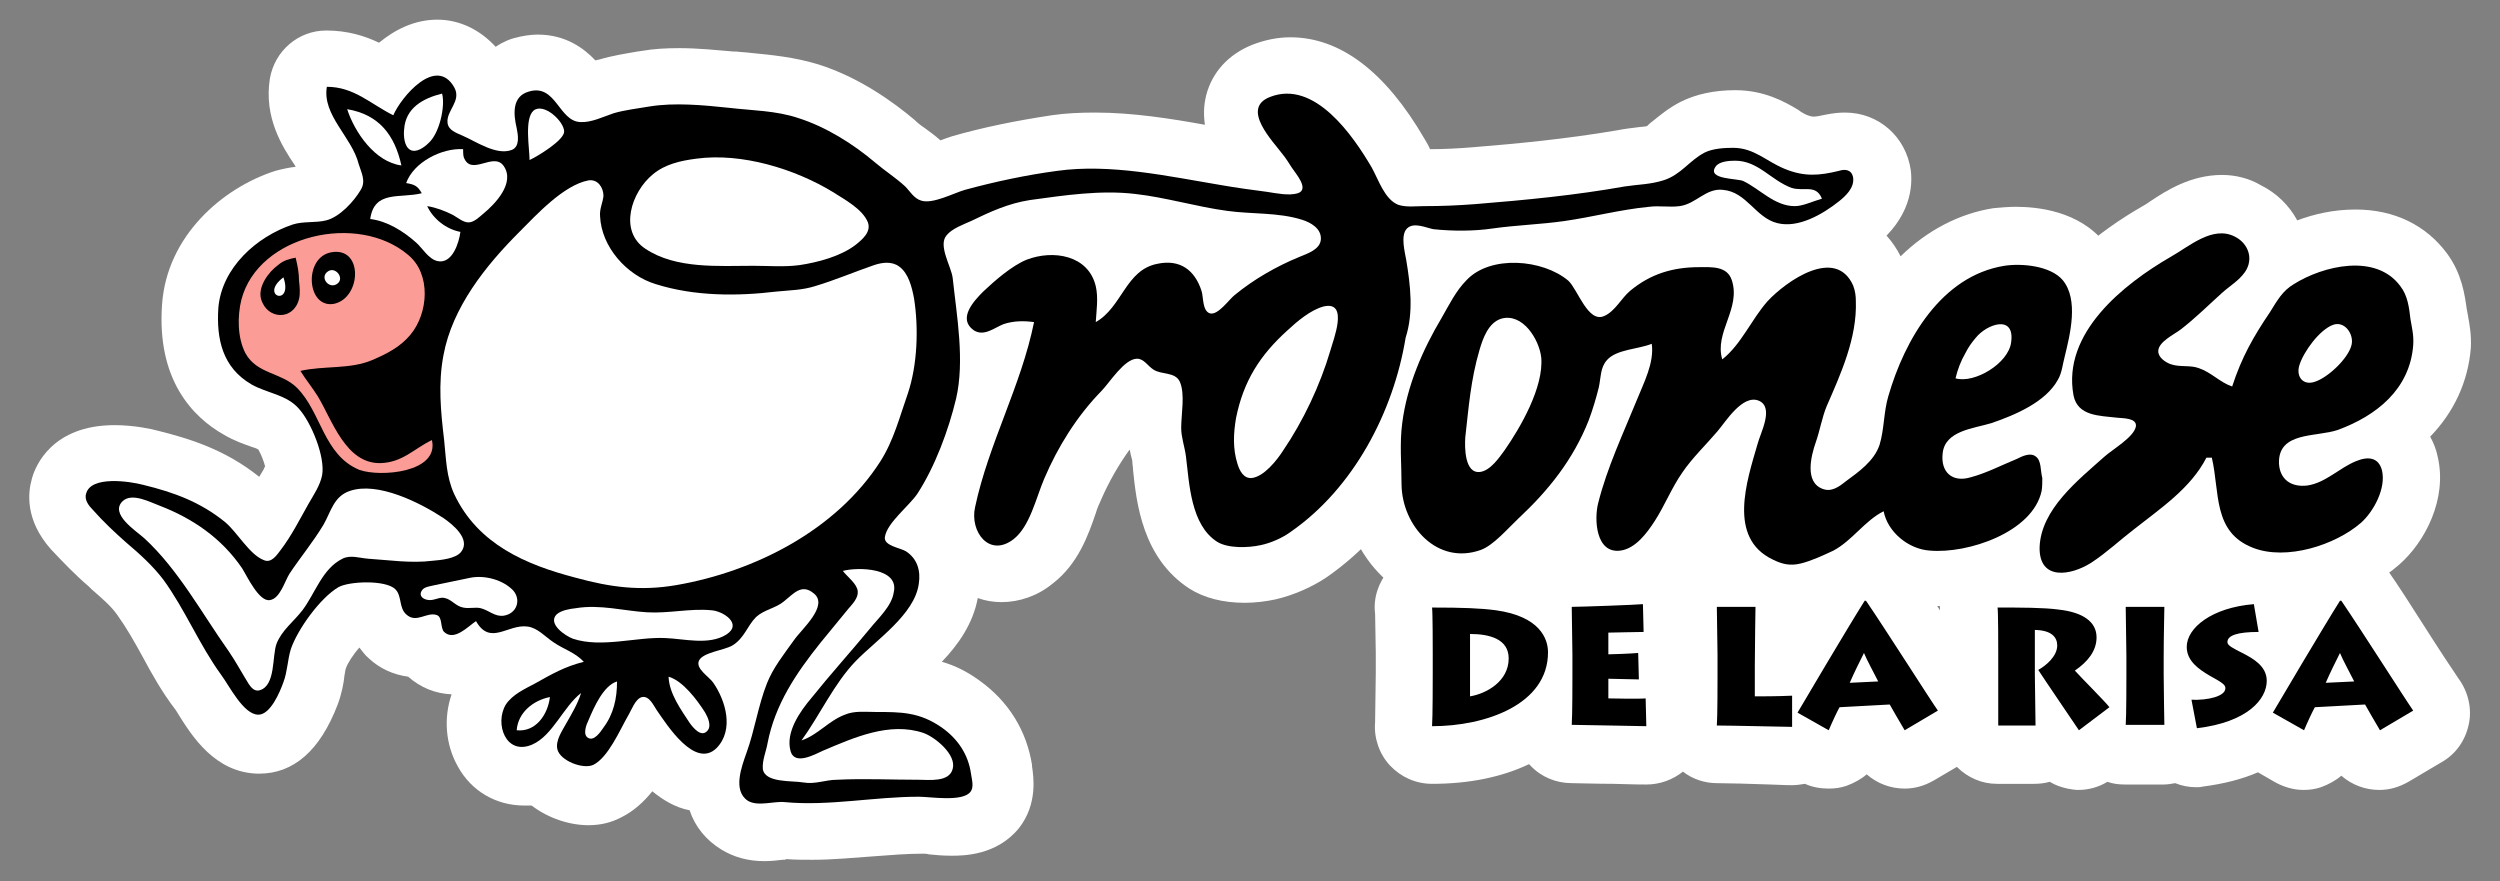
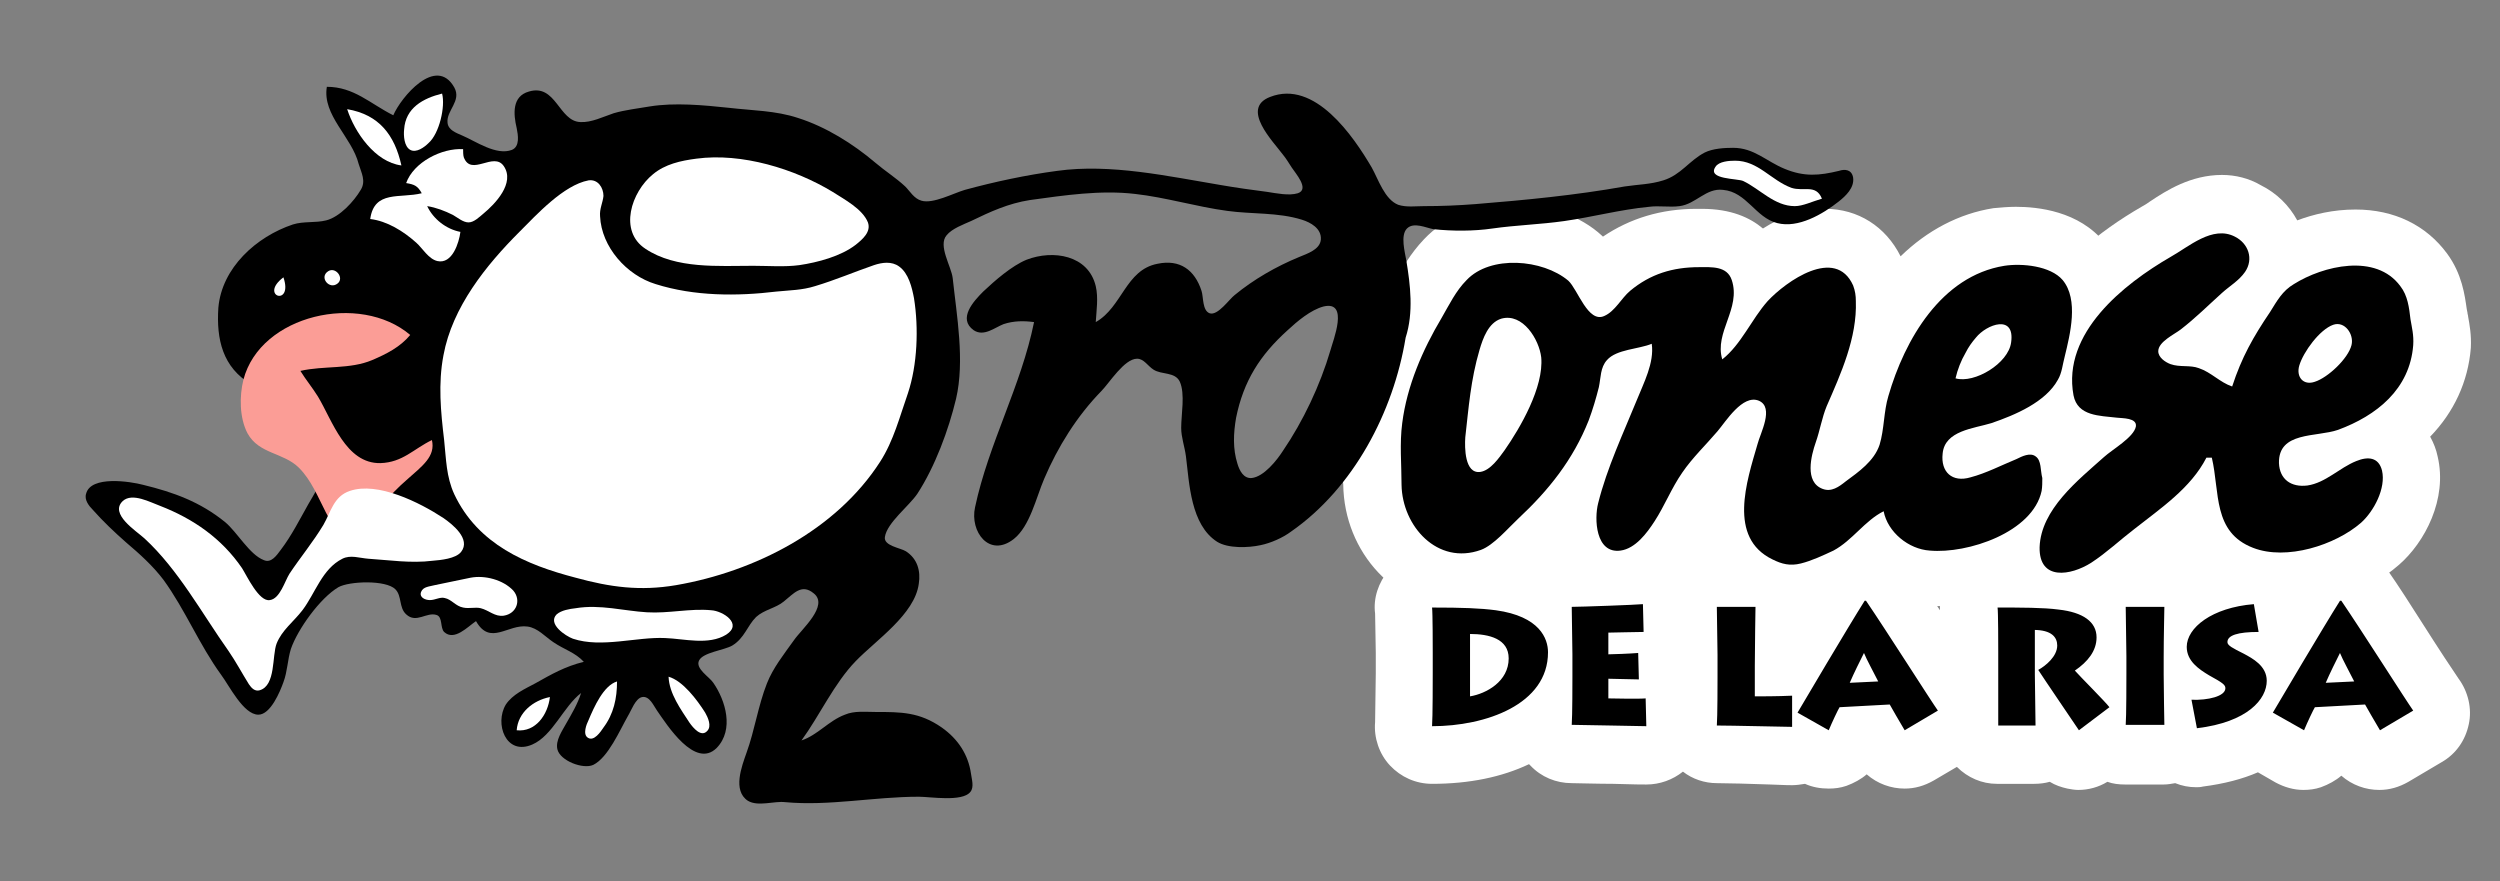
<svg xmlns="http://www.w3.org/2000/svg" version="1.1" id="Layer_1" x="0px" y="0px" viewBox="-115.7 216 368.7 130" style="enable-background:new -115.7 216 368.7 130;" xml:space="preserve">
  <rect x="-115.7" y="216" width="368.7" height="130" fill="#808080" stroke="none" />
  <style type="text/css">
	.st0{fill:#FFFFFF;}
	.st1{fill:#FB9D96;}
</style>
  <g>
    <g>
      <path class="st0" d="M203.5,305.6L203.5,305.6 M143.2,305.6L143.2,305.6 M229.6,296.2h-0.2c-2.5,0-4.9,1.1-6.5,3.1    c-1.6-1.6-3.7-2.6-6.1-2.6c-0.2,0-0.5,0-0.7,0c-2.9,0.3-5.5,0.9-7.8,1.9c-1.3-0.9-3-1.4-4.7-1.4h0h-5.7c-1.7,0-3.3,0.5-4.7,1.4    c-1.3-0.5-2.7-0.8-4.3-1c-2.7-0.4-6.4-0.4-10.1-0.4c-2.5,0-4.8,1.1-6.4,3c-1.4,1.6-2.1,3.7-2,5.8c-1.5-2.3-2.9-4.4-3.9-5.9    c-1.6-2.4-4.2-3.8-7-3.8h-0.2c-2.9,0-5.6,1.5-7.1,3.9c-0.3,0.5-0.7,1.2-1.2,2c-0.4-0.9-0.9-1.6-1.6-2.3c-0.8-0.8-1.7-1.4-2.7-1.9    c-1-0.5-2.2-0.7-3.4-0.7h0h-5.7c-1.9,0-3.7,0.6-5.2,1.8c0,0,0,0-0.1-0.1c-1.6-1.4-3.6-2.2-5.6-2.2c-0.2,0-0.4,0-0.7,0    c-1,0.1-8.7,0.4-9.9,0.4c-1.9,0-3.6,0.6-5.1,1.7c-1.4-0.5-3.1-0.9-4.9-1.2c-2.7-0.4-5.6-0.5-10.6-0.5c-2.4,0-4.8,1.1-6.4,2.9    c-1.5,1.8-2.3,4.1-2,6.4c0,0.9,0.1,4.6,0.1,5.8v3c0,1-0.1,6.2-0.1,7.2c-0.2,2.3,0.6,4.7,2.2,6.4c1.6,1.7,3.8,2.7,6.2,2.7    c5.5,0,10.3-1,14.3-2.9c0.1,0.1,0.1,0.1,0.2,0.2c1.6,1.7,3.8,2.6,6.1,2.6c0.6,0,3.9,0.1,6.1,0.1c3.1,0.1,4.4,0.1,4.9,0.1    c2,0,3.9-0.7,5.4-1.9c1.4,1.1,3.2,1.7,5,1.7c1.2,0,5.4,0.1,7.9,0.2c2.3,0.1,2.9,0.1,3.2,0.1c0.6,0,1.3-0.1,1.9-0.2    c1.1,0.5,2.3,0.7,3.5,0.7c0.9,0,1.7-0.1,2.6-0.4c1.1-0.4,2.2-1,3-1.7c1.6,1.4,3.6,2.1,5.6,2.1c1.5,0,2.9-0.4,4.3-1.2l3.4-2    c1.6,1.6,3.7,2.5,5.9,2.5h5.5c0.8,0,1.6-0.1,2.3-0.3c0.8,0.5,1.7,0.8,2.6,1c0.5,0.1,1.1,0.2,1.6,0.2c1.5,0,3-0.4,4.3-1.2    c0.8,0.3,1.7,0.4,2.6,0.4h5.7c0.6,0,1.1-0.1,1.7-0.2c1,0.4,2,0.6,3.1,0.6c0.3,0,0.6,0,1-0.1c3.1-0.4,5.8-1.1,8.1-2.1l2.6,1.5    c1.3,0.7,2.7,1.1,4.1,1.1c0.9,0,1.7-0.1,2.6-0.4c1.1-0.4,2.2-1,3-1.7c1.6,1.4,3.6,2.1,5.6,2.1c1.5,0,2.9-0.4,4.3-1.2l4.9-2.9    c2.1-1.2,3.5-3.2,4-5.6c0.5-2.3-0.1-4.8-1.5-6.7c-0.5-0.7-3.2-4.8-5.1-7.8c-1.9-3-3.9-6.1-5.3-8.1    C235.1,297.6,232.5,296.2,229.6,296.2L229.6,296.2z" />
      <path class="st0" d="M107.4,246.1l0,8.4L107.4,246.1c-5.3,0-9.9,1.8-13.1,5.2c-2,2.1-3.2,4.3-4.3,6.1c-0.2,0.3-0.4,0.7-0.6,1    c-3.9,6.6-6.2,12.8-6.9,18.8c-0.3,2.8-0.3,5.6-0.2,8.1c0,0.7,0,1.4,0.1,2.1c0.1,10.2,7.9,18.4,17.3,18.4c1.9,0,3.8-0.3,5.6-1    c3.3-1.2,5.7-3.6,7.4-5.4c0.3,0.6,0.7,1.1,1.1,1.7c2.1,2.7,5.3,4.2,8.7,4.2c0.6,0,1.1,0,1.7-0.1c5.2-0.8,8.4-4.6,10.1-6.9    c1.5,3.3,4,5.8,7.4,7.5c1.4,0.7,3.7,1.6,6.5,1.6c1.1,0,2.2-0.1,3.3-0.4c2.9-0.7,5.5-2,6.7-2.7c0.8-0.4,1.5-0.9,2.2-1.4    c2.2,1.4,4.6,2.2,7.3,2.4c0.6,0,1.2,0.1,1.8,0.1c4.3,0,9.1-1.2,13.2-3.2c5.7-2.8,9.4-7.2,10.5-12.3c0.3-1.4,0.3-2.7,0.3-3.5l0,0    l0-0.2c0.1-2.5-0.3-4.7-1.3-6.5c1.1-1.1,2.1-2.4,2.8-3.8c1-1.9,1.4-3.6,1.6-4.8c0-0.2,0.1-0.4,0.1-0.6l0-0.1    c1.1-4.3,3-12.4-2-18.6c-3.8-4.7-9.9-5.3-13.1-5.3c-1.1,0-2.2,0.1-3.3,0.2c-5.1,0.8-9.8,3.3-13.7,7.1c-2.2-4.4-6.3-7-11.1-7    c-3.5,0-6.7,1.3-9.2,2.9c-1.9-1.6-4.7-2.9-9-2.9l-0.4,0l-0.3,0c0,0-0.1,0-0.1,0c-5.2,0-9.8,1.4-13.8,4.1c0,0,0,0-0.1-0.1    C117.4,247.8,112.5,246.1,107.4,246.1L107.4,246.1z" />
      <path class="st0" d="M212,241.8C212,241.8,212,241.8,212,241.8c-4.6,0-8.2,2.3-10.6,3.9c-0.4,0.3-0.9,0.6-1.1,0.7    c-13.9,8-20.4,18.4-18.4,29.2c0.4,2.1,1.3,3.9,2.5,5.4c-3.7,3.7-7.5,8.6-7.7,15.2c-0.1,4.6,1.7,7.5,3.3,9.1c2.1,2.2,5,3.4,8.3,3.4    c4,0,7.4-1.8,9.1-2.9c1.9-1.2,3.5-2.6,5-3.8c0.7-0.6,1.4-1.1,2-1.6c0.4-0.3,0.9-0.7,1.4-1c0.2-0.1,0.4-0.3,0.6-0.4    c1.5,2.2,3.8,4.2,7.2,5.5c2.2,0.9,4.6,1.3,7.1,1.3c6.1,0,12.8-2.5,17.4-6.5c3.8-3.3,7.2-9.7,5.7-16c-0.2-1-0.6-2-1.1-2.9    c3.5-3.6,5.6-8.1,6-13.1c0.1-1.9-0.2-3.5-0.4-4.6c0-0.2-0.1-0.4-0.1-0.6l-0.1-0.5c-0.3-2.1-0.7-5.2-2.9-8.2    c-3.1-4.2-7.8-6.5-13.5-6.5c-3.3,0-6.2,0.7-8.6,1.6c-1.2-2.2-3-4-5.4-5.2C216,242.3,214,241.8,212,241.8L212,241.8L212,241.8z" />
-       <path class="st0" d="M-51.2,218.9C-51.2,218.9-51.2,218.9-51.2,218.9c-3.4,0-6.3,1.5-8.6,3.4c-2.1-1-4.6-1.8-7.8-1.8c0,0,0,0,0,0    c-4.1,0-7.6,3-8.3,7.1c-0.9,5.7,1.8,10,3.7,12.8c0,0.1,0.1,0.1,0.1,0.2c-0.9,0.1-1.9,0.3-3,0.6c-7.8,2.5-16,9.6-16.7,19.7    c-0.8,11.1,4.5,16.6,9.1,19.2c1.5,0.9,3,1.4,4.1,1.8c0.3,0.1,0.7,0.2,1,0.4c0.4,0.7,0.8,1.7,1,2.5c-0.1,0.1-0.2,0.3-0.2,0.4    c-0.2,0.3-0.4,0.7-0.6,1c0,0,0,0.1-0.1,0.1c-5-4-10.2-5.6-15-6.8c-0.7-0.2-3.4-0.8-6.3-0.8c-9.2,0-11.7,6-12.2,7.9    c-0.6,2.1-1,6.1,2.8,10.4c1.7,1.8,3.6,3.8,5.6,5.5l0.4,0.4c1.6,1.4,2.9,2.5,3.8,3.8c1.3,1.8,2.5,3.9,3.7,6.1    c1.4,2.6,2.9,5.3,4.9,7.9c0.1,0.1,0.3,0.5,0.5,0.8c1.9,3,5.3,8.5,11.7,8.6c0,0,0.1,0,0.1,0c5.1,0,9-3.4,11.6-10.2    c0.6-1.6,0.9-3.2,1-4.3c0.1-0.4,0.1-0.8,0.2-1c0.2-0.7,1.1-2.1,2-3.1c0.4,0.5,0.8,1.1,1.4,1.6c1.6,1.5,3.6,2.4,5.8,2.7    c1.8,1.6,4,2.5,6.4,2.6c-1.2,3.5-0.9,7.4,0.9,10.6c2,3.7,5.7,5.8,9.8,5.8c0.4,0,0.7,0,1.1,0c2.5,1.9,5.6,2.9,8.4,2.9    c1.8,0,3.4-0.4,4.9-1.2c1.8-0.9,3.3-2.3,4.5-3.8c1.6,1.3,3.4,2.4,5.5,2.8c0.8,2.4,2.4,4.4,4.7,5.8c1.8,1.1,3.9,1.7,6.3,1.7    c1,0,1.9-0.1,2.7-0.2c0.2,0,0.4,0,0.6-0.1c1.2,0.1,2.5,0.1,3.8,0.1c3.1,0,6-0.3,8.9-0.5c2.6-0.2,5.1-0.4,7.4-0.4    c0.2,0,0.6,0,0.9,0.1c0.9,0.1,2.1,0.2,3.3,0.2c1.7,0,6.7,0,10-4.1c2.8-3.6,2.1-7.7,1.9-9.1l0-0.2c-0.8-5-3.4-9.3-7.7-12.4    c-1.9-1.4-3.8-2.3-5.6-2.8c2.4-2.5,4.6-5.6,5.3-9.4c1.1,0.4,2.3,0.6,3.5,0.6c2.6,0,5.3-0.9,7.5-2.7c3.8-2.9,5.3-7.2,6.4-10.4    c0.2-0.7,0.5-1.4,0.7-1.8c1.2-2.8,2.7-5.4,4.3-7.6c0.1,0.3,0.1,0.6,0.2,0.9c0.1,0.4,0.2,0.7,0.2,0.9c0,0.4,0.1,0.8,0.1,1.2    c0.5,4.9,1.4,13,8.3,17.5c2.2,1.4,5,2.1,8.2,2.1c1.5,0,3.1-0.2,4.5-0.5c2.6-0.6,5.4-1.8,7.6-3.3c10.5-7.3,18.1-20.1,20.4-34.1    c0.5-3,0.5-6,0.2-8.7c1.6,0,3.3-0.2,4.8-0.4c1.4-0.2,3-0.3,4.6-0.4c2-0.2,4-0.3,6.2-0.6c1.9-0.3,3.8-0.6,5.6-1    c2.3-0.4,4.5-0.9,6.6-1.1c0,0,0.2,0,0.5,0c0.2,0,0.5,0,0.7,0c0.3,0,0.7,0,1,0c0.9,0,1.7,0,2.5-0.1c1.9-0.2,3.5-0.9,4.7-1.5    c1.4,1.3,3.6,3.1,6.7,3.8c1.1,0.3,2.3,0.4,3.4,0.4c5.2,0,9.9-2.8,12.9-5.1c5.3-4.2,5.6-8.8,5.3-11.2c-0.7-4.9-4.7-8.5-9.7-8.5    c-0.9,0-1.8,0.1-2.8,0.3c-0.9,0.2-1.5,0.3-1.8,0.3c-0.1,0-0.4,0-0.9-0.2c-0.3-0.1-0.9-0.4-1.4-0.8c-2-1.2-5-2.9-9.3-2.9    c0,0,0,0,0,0c-3.1,0-5.8,0.6-8,1.7c-1.8,0.9-3.2,2.1-4.2,2.9c-0.3,0.2-0.6,0.5-0.8,0.7c-0.4,0.1-1,0.1-1.6,0.2    c-0.8,0.1-1.7,0.2-2.7,0.4c-7.6,1.3-15,2-21.2,2.5c-2.4,0.2-4.5,0.3-6.5,0.3c-0.2-0.5-0.5-1-0.8-1.5c-5.8-10-12.5-15-19.8-15    c0,0,0,0,0,0c-1.9,0-3.8,0.4-5.6,1.1c-3.5,1.4-5.9,4-6.8,7.4c-0.4,1.6-0.4,3-0.2,4.4c-5-0.9-10.6-1.8-16.2-1.8    c-2.2,0-4.4,0.1-6.4,0.4c-5.3,0.8-10.2,1.8-14.7,3.1c-0.6,0.2-1.2,0.4-1.7,0.6c-0.8-0.7-1.6-1.3-2.3-1.8c-0.6-0.4-1.1-0.8-1.5-1.2    c-3.2-2.7-8.2-6.3-14.2-8.2c-3.6-1.1-7-1.4-10-1.7c-0.7-0.1-1.4-0.1-2.1-0.2l-0.4,0c-2.4-0.2-5.2-0.5-8-0.5c-2,0-3.8,0.1-5.5,0.4    l-0.7,0.1c-1.7,0.3-3.7,0.6-5.7,1.2c-0.2,0-0.3,0.1-0.5,0.1c-1.7-1.8-4.4-3.8-8.5-3.8c-1.1,0-2.3,0.2-3.4,0.5    c-0.5,0.1-1.6,0.5-2.8,1.3C-44.9,220.4-47.9,218.9-51.2,218.9L-51.2,218.9L-51.2,218.9z" />
    </g>
    <g>
      <g>
        <path id="XMLID_12_" d="M227.3,316.7c0.6-1.4,1.5-3.2,2.1-4.4c0.4,1,1.4,2.8,2.1,4.2L227.3,316.7z M224.1,323.7     c0.5-1.2,1.4-3.1,1.6-3.4l7.4-0.4c0.2,0.4,1.5,2.6,2.2,3.8l4.9-2.9c-1-1.4-7.6-11.8-10.6-16.2h-0.2c-2.4,3.8-9.2,15.3-9.9,16.5     L224.1,323.7z M208.3,323.4c7.5-0.9,10.3-4.3,10.3-7c0-2.2-2.1-3.3-3.4-4c-1.6-0.8-2.4-1.2-2.4-1.7c0-1,1.5-1.5,4.6-1.5l-0.7-4.1     c-6.2,0.5-9.9,3.5-9.9,6.3c0,2.1,1.8,3.3,3.3,4.2c2,1.1,2.4,1.4,2.4,1.9c0,1.2-2.6,1.8-5,1.7L208.3,323.4z M203.4,312.9     c0-2.9,0.1-6.9,0.1-7.4h-5.7c0,0.6,0.1,6.9,0.1,7.3v2.6c0,0.6,0,6.4-0.1,7.5h5.7c0-0.6-0.1-5-0.1-7.4V312.9z M184.2,308.9     c2.7,0,3.5,1.1,3.5,2.3c0,1.6-1.7,3-2.8,3.6c0.7,1.1,5.4,8,6,8.9l4.5-3.4c-0.6-0.8-4.4-4.6-5.1-5.4c1.9-1.3,3.2-2.9,3.2-4.9     c0-2.3-2-3.7-5.6-4.1c-2.2-0.3-5.6-0.3-9-0.3c0.1,0.5,0.1,5.8,0.1,6.5v2c0,0.5,0,8.3,0,8.9h5.5c0-0.4-0.1-6.6-0.1-7.5V308.9z      M157.1,316.7c0.6-1.4,1.5-3.2,2.1-4.4c0.4,1,1.4,2.8,2.1,4.2L157.1,316.7z M154,323.7c0.5-1.2,1.4-3.1,1.6-3.4l7.4-0.4     c0.2,0.4,1.5,2.6,2.2,3.8l4.9-2.9c-1-1.4-7.6-11.8-10.6-16.2h-0.2c-2.4,3.8-9.2,15.3-9.9,16.5L154,323.7z M137.5,305.6     c0,0.5,0.1,6.6,0.1,7v3.3c0,0.6,0,5.8-0.1,7.1c2,0,10.5,0.2,11.1,0.2l0-4.6c-2,0.1-4.9,0.1-5.5,0.1v-4.5c0-3.1,0.1-8.1,0.1-8.7     H137.5z M127,319c-1.2,0.1-4.9,0-5.5,0v-2.9c0.5,0,3.8,0.1,4.5,0.1l-0.1-3.9c-1.1,0.1-3.9,0.2-4.4,0.2v-3.2     c0.4,0,4.3-0.1,5.2-0.1l-0.1-4.1c-0.9,0.1-9.2,0.4-10.5,0.4c0,0.7,0.1,6.7,0.1,7v3.3c0,0.6,0,5.8-0.1,7.1c1.3,0,10.1,0.2,11,0.2     L127,319z M101.1,309.5c2.8,0,5.7,0.7,5.7,3.6c0,3.4-3.3,5.2-5.7,5.6V309.5z M95.6,315.2c0,0.7,0,6.7-0.1,7.9     c7.9,0,17.1-3.2,17.1-10.9c0-2-1.2-5.3-7.7-6.2c-2.3-0.3-4.9-0.4-9.4-0.4c0.1,0.7,0.1,6.1,0.1,6.6V315.2z" />
        <g>
          <path id="XMLID_8_" d="M184.5,283.3c-0.8-0.6-2,0-2.8,0.4c-2.2,0.9-4.5,2.1-6.8,2.7c-2.7,0.8-4.4-0.8-4.1-3.5      c0.3-3.4,4.6-3.7,7.2-4.5c3.5-1.2,8-3.1,9.8-6.4c0.6-1,0.7-2.3,1-3.4c0.8-3.3,2.1-8.4-0.3-11.3c-1.8-2.1-6-2.5-8.6-2.1      c-9.3,1.5-14.7,10.9-17.1,19.2c-0.7,2.3-0.6,4.9-1.3,7.2c-0.8,2.4-3.1,4-5,5.4c-1,0.8-2.1,1.6-3.4,1.1c-2.7-1-1.7-4.9-1-6.9      c0.6-1.7,0.9-3.6,1.6-5.3c2.1-4.8,4.5-10.1,4.3-15.5c0-0.8-0.1-1.5-0.4-2.3c-2.6-5.8-9.9-0.6-12.6,2.3c-2.4,2.7-3.9,6.4-6.7,8.6      c-1.2-4,2.8-7.5,1.4-11.7c-0.7-2.1-3-1.9-4.8-1.9c-3.9,0-7.2,1-10.2,3.5c-1.3,1.1-2.2,3-3.8,3.7c-2.4,1.1-3.9-3.9-5.3-5.2      c-3.8-3.2-11.5-3.8-15-0.1c-1.6,1.6-2.6,3.7-3.7,5.6c-2.8,4.7-5.1,10-5.8,15.5c-0.4,3-0.1,6.1-0.1,9.1      c0.1,6.1,5.3,11.9,11.7,9.6c1.9-0.7,4-3.2,5.5-4.6c4.5-4.2,8.1-8.7,10.4-14.5c0.6-1.6,1.1-3.3,1.5-4.9c0.3-1.4,0.2-2.9,1.2-4      c1.4-1.6,4.7-1.6,6.6-2.4c0.4,2.8-1.2,5.8-2.2,8.3c-2,4.9-4.4,10-5.7,15.2c-0.6,2.3-0.4,7.5,3.3,7c2.2-0.3,3.9-2.6,5-4.3      c1.5-2.3,2.5-4.9,4.1-7.2c1.5-2.2,3.5-4.1,5.2-6.1c1.2-1.4,3.7-5.5,6.1-4.5c2.3,1,0.2,4.8-0.2,6.4c-1.6,5.5-4.4,13.8,2.2,17      c1.4,0.7,2.6,1,4.2,0.6c1.6-0.4,3.3-1.2,4.8-1.9c2.8-1.5,4.6-4.4,7.4-5.8c0.6,3.1,3.7,5.6,6.8,5.8c5.6,0.5,15.2-2.7,16.5-8.8      c0.1-0.6,0.1-1.3,0.1-1.9C185.2,285.4,185.4,283.9,184.5,283.3z M174.2,268c0.4-0.8,0.9-1.5,1.5-2.2c1.6-2,5.8-3.5,5.2,0.7      c-0.4,3.1-5.4,6.1-8.2,5.3C173,270.5,173.5,269.2,174.2,268z M106.2,282.4c-0.8,1.1-2.1,3-3.6,3.2c-2.3,0.3-2.3-3.6-2.2-5.1      c0.5-4.4,0.8-8.5,2.1-12.9c0.5-1.7,1.3-4,3.2-4.6c3.2-0.9,5.6,3.1,5.9,5.7C112,273.1,108.5,279.1,106.2,282.4z" />
          <path id="XMLID_4_" d="M239.8,263.1c-0.2-1.7-0.4-3.5-1.5-4.9c-3.6-4.9-11.4-3-15.7-0.3c-1.7,1-2.5,2.5-3.5,4.1      c-2.5,3.7-4.2,6.7-5.6,11c-1.8-0.6-3.1-2.1-4.9-2.7c-1.3-0.5-2.8-0.1-4.2-0.6c-0.8-0.3-1.8-1-1.8-1.9c0-1.4,2.4-2.5,3.3-3.2      c2.2-1.7,4.1-3.6,6.1-5.4c1.1-1,2.5-1.8,3.4-3.1c1.3-1.9,0.5-4.2-1.5-5.2c-3.3-1.7-6.8,1.5-9.5,3c-6.9,4-16,11.2-14.3,20.4      c0.6,3.1,3.9,3,6.4,3.3c0.8,0.1,3,0,2.8,1.3c-0.3,1.6-3.5,3.4-4.7,4.5c-3.8,3.4-9.3,7.7-9.5,13.3c-0.1,5,4.6,4.2,7.6,2.3      c2.3-1.5,4.3-3.4,6.4-5c3.8-3,8.3-6,10.6-10.5h0.8c1.2,5.1,0.1,11,6.1,13.3c4.9,1.9,12.1-0.4,15.9-3.7c1.9-1.7,3.7-5.1,3.1-7.7      c-0.5-2-2.1-2.1-3.8-1.4c-2.5,1-4.5,3.2-7.2,3.6c-2.4,0.3-4.1-0.9-4.2-3.3c-0.1-4.7,5.5-3.8,8.7-4.9c5.7-2.1,10.6-6,11.1-12.5      C240.3,265.4,240,264.3,239.8,263.1z M231.1,266.9c-0.5,2-3.5,4.8-5.4,5.4c-1.7,0.6-2.8-0.7-2.3-2.4c0.6-2,3-5.3,5-6      C230.1,263.3,231.5,265.3,231.1,266.9z" />
          <path id="XMLID_1_" d="M91.7,254.4c-0.2-1.2-0.9-3.7,0.1-4.7c1-1,2.8-0.1,3.9,0.1c2.8,0.3,6,0.3,8.7-0.1      c3.5-0.5,7.1-0.6,10.6-1.1c4.2-0.6,8.3-1.7,12.5-2.1c1.5-0.2,3,0.1,4.5-0.1c2.4-0.3,3.9-2.7,6.4-2.4c3.5,0.3,4.8,4.1,8,4.9      c3.1,0.8,6.7-1.3,9.1-3.2c1-0.8,2.3-2,2.1-3.5c-0.2-1.2-1.2-1.3-2.1-1c-2.9,0.7-5.1,0.9-8-0.3c-2.7-1.1-4.5-3.1-7.6-3.1      c-1.3,0-3,0.1-4.2,0.7c-2.3,1.2-3.5,3.3-6.1,4.1c-1.9,0.6-3.7,0.6-5.7,0.9c-7.3,1.3-14.6,2-22,2.6c-2.6,0.2-5,0.3-7.6,0.3      c-1.2,0-2.6,0.2-3.8-0.2c-2-0.8-2.9-3.7-3.9-5.5c-2.7-4.6-8.4-13-15-10.4c-4.4,1.7,0.5,6.6,1.9,8.5c0.5,0.6,0.9,1.3,1.3,1.9      c0.5,0.8,2.7,3.2,0.9,3.8c-1.3,0.4-3.2,0-4.5-0.2c-2.3-0.3-4.5-0.6-6.8-1c-7.8-1.3-16.3-3.2-24.2-2.1c-4.5,0.6-9.2,1.6-13.6,2.8      c-1.7,0.5-4.7,2.1-6.4,1.6c-1.1-0.3-1.7-1.4-2.4-2.1c-1.4-1.3-3-2.3-4.4-3.5c-3.3-2.8-7.3-5.3-11.4-6.6      c-3.3-1.1-6.8-1.1-10.2-1.5c-3.8-0.4-8-0.8-11.7-0.2c-1.7,0.3-3.6,0.5-5.3,1c-1.5,0.5-3.3,1.4-4.9,1.3c-3.2-0.1-3.6-5.7-7.6-4.5      c-2.5,0.7-2.3,3.3-1.8,5.4c0.2,1,0.5,2.7-0.7,3.2c-2.3,0.9-5.4-1.3-7.3-2.1c-0.9-0.4-2.1-0.8-2.2-1.9c-0.2-1.8,2.1-3.2,1-5.2      c-2.7-4.8-7.9,1.5-9,4.1c-3.4-1.7-5.8-4.2-9.8-4.2c-0.7,4.2,3.7,7.4,4.7,11.4c0.4,1.3,1.1,2.5,0.3,3.8c-1,1.7-3.1,4-5.1,4.5      c-1.6,0.4-3.3,0.1-4.9,0.6c-5.4,1.8-10.5,6.4-11,12.3c-0.3,4.6,0.6,8.8,4.9,11.3c2.3,1.3,5.2,1.5,7,3.6c1.8,2,3.9,7.1,3.4,9.8      c-0.3,1.5-1.2,2.8-2,4.2c-1.3,2.3-2.5,4.7-4.1,6.8c-0.6,0.8-1.4,2-2.5,1.5c-2.1-0.8-3.9-4.1-5.7-5.6c-3.7-3-7.6-4.4-12.1-5.5      c-1.9-0.5-7.7-1.4-8.4,1.3c-0.3,0.9,0.4,1.8,1,2.4c1.5,1.7,3.2,3.3,4.9,4.8c2,1.7,3.9,3.4,5.5,5.5c3.2,4.4,5.3,9.6,8.5,14      c1.2,1.6,3.3,5.9,5.5,5.9c1.8,0,3.2-3.4,3.7-4.8c0.6-1.6,0.6-3.3,1.1-4.9c1-2.9,4.3-7.5,7-9.1c1.6-0.9,7-1.1,8.4,0.3      c1,1,0.5,2.7,1.6,3.7c1.5,1.4,3-0.4,4.5,0.1c0.9,0.3,0.5,1.9,1.1,2.5c1.5,1.4,3.5-0.8,4.7-1.6c2.1,3.7,4.7,0.4,7.6,0.8      c1.5,0.2,2.6,1.5,3.8,2.3c1.6,1.1,3.2,1.5,4.5,2.9c-2.8,0.7-4.7,1.8-7.2,3.2c-1.5,0.8-3.3,1.6-4.3,3.1c-1.7,2.8,0,7.6,3.9,5.9      c3-1.3,4.6-5.6,7.2-7.6c-0.5,1.6-1.4,3.1-2.2,4.5c-0.6,1.1-1.6,2.5-1.3,3.8c0.4,1.7,3.8,3,5.3,2.3c2.2-1.1,3.9-5.1,5.1-7.2      c0.5-0.8,1.1-2.6,2.1-2.8c1.1-0.2,1.7,1.3,2.2,2c1.4,2,5.6,8.7,8.8,5.5c2.6-2.7,1.3-7-0.5-9.6c-0.6-0.9-2.7-2.1-2.1-3.3      c0.6-1.2,3.7-1.5,4.9-2.2c1.8-1.1,2.2-2.9,3.5-4.2c1.2-1.1,2.9-1.3,4.1-2.3c1.4-1.1,2.6-2.7,4.4-1.2c2.3,1.8-1.8,5.3-2.9,6.9      c-1.5,2.1-3.1,4.1-4,6.4c-1.3,3.3-1.8,6.9-3,10.2c-0.7,2-2.1,5.6,0.2,7.1c1.5,0.9,3.9,0,5.5,0.2c6.5,0.6,13.1-0.8,19.7-0.8      c1.7,0,6.4,0.8,7.6-0.7c0.6-0.7,0.2-1.9,0.1-2.7c-0.4-2.8-1.9-5.1-4.3-6.8c-3.3-2.3-6-2.3-9.8-2.3c-1.5,0-3.1-0.2-4.5,0.4      c-2.4,0.9-4,3-6.4,3.8c2.7-3.7,4.8-8.4,8-11.7c3-3.1,8.7-6.9,9.3-11.4c0.3-1.9-0.2-3.7-1.9-4.8c-0.8-0.5-3.3-0.8-3.1-2.1      c0.3-2.1,3.6-4.6,4.8-6.4c2.6-4,4.6-9.4,5.7-14c1.3-5.6,0.1-12.2-0.5-17.8c-0.2-1.7-2.2-4.8-0.9-6.3c0.8-1,2.5-1.6,3.6-2.1      c2.9-1.4,5.5-2.6,8.7-3.1c5.1-0.7,10.4-1.5,15.5-0.9c4.5,0.5,9.1,1.9,13.6,2.5c3.6,0.5,7.5,0.2,11,1.3c1.3,0.4,2.9,1.3,2.8,2.9      c-0.1,1.5-2,2.1-3.2,2.6c-3.4,1.4-6.7,3.3-9.5,5.6c-0.8,0.6-2.5,3.1-3.7,2.7c-1.1-0.4-0.9-2.4-1.2-3.3c-1-3.1-3.2-4.7-6.5-4      c-4.7,0.9-5.2,6.4-9.1,8.6c0.1-1.7,0.4-3.6,0-5.3c-1.1-4.6-6.3-5.4-10.2-3.9c-2.2,0.9-4.7,3.1-6.4,4.7c-1.4,1.4-3.8,4-1.4,5.7      c1.5,1,3.1-0.4,4.4-0.9c1.5-0.5,3-0.5,4.5-0.3c-1.9,9.4-6.7,17.9-8.7,27.3c-0.8,3.6,2.1,7.5,5.7,4.7c2.4-1.9,3.3-6.1,4.5-8.9      c2-4.7,4.8-9.2,8.4-12.9c1.2-1.2,3.4-4.8,5.3-4.8c1,0,1.6,1.1,2.4,1.6c1.2,0.8,3.2,0.3,3.9,1.8c0.8,1.8,0.2,4.8,0.2,6.8      c0,1.4,0.5,2.7,0.7,4.2c0.5,4,0.7,10.1,4.6,12.6c1.6,1,4.6,0.9,6.4,0.5c1.5-0.3,3.3-1.1,4.5-2c9.2-6.4,15.1-17.6,16.9-28.6      C92.8,262.1,92.3,258,91.7,254.4z M80.5,267.7c-1.5,5.1-4,10.4-7,14.8c-0.9,1.4-2.8,3.8-4.6,4c-1.2,0.1-1.8-1.1-2.1-2.1      c-0.7-2.2-0.6-4.5-0.2-6.8c1.1-5.4,3.5-9.2,7.6-12.9c1.4-1.3,3.4-3,5.3-3.5C83.3,260.3,80.9,266.2,80.5,267.7z" />
        </g>
      </g>
      <path id="XMLID_100_" class="st0" d="M-50.5,229.8c-2.8,0.7-5.4,2.1-5.6,5.3c-0.1,0.9,0,2.5,0.9,3c0.9,0.5,2.1-0.4,2.7-1    C-50.9,235.7-50,231.7-50.5,229.8z" />
-       <path id="XMLID_99_" class="st0" d="M-37.6,239.6c1.1-0.5,5.1-2.9,5.1-4.2c0-1.5-3-4.3-4.5-3.1C-38.4,233.5-37.6,237.9-37.6,239.6    z" />
      <path id="XMLID_98_" class="st0" d="M-64.5,232.1c1.1,3.4,4.1,7.8,8,8.3C-57.5,235.9-59.8,232.9-64.5,232.1z" />
      <path id="XMLID_97_" class="st0" d="M-55.8,243c1.2,0.2,1.7,0.4,2.3,1.5c-3.2,0.8-7-0.5-7.6,3.8c2.5,0.3,4.9,1.8,6.8,3.5    c0.9,0.8,1.8,2.4,3.1,2.7c2.2,0.5,3.2-2.7,3.4-4.3c-2.1-0.4-4-1.9-4.9-3.8c1.3,0.2,2.6,0.7,3.8,1.3c0.7,0.4,1.5,1.1,2.3,1.1    c0.8,0,1.6-0.8,2.2-1.3c1.7-1.4,4.7-4.5,3-7c-1.5-2.2-4.8,1.6-5.9-1.3c-0.1-0.3-0.1-0.9-0.1-1.2C-50.5,237.8-54.7,239.9-55.8,243z    " />
      <path id="XMLID_96_" class="st0" d="M-13,239.4c-2.3,0.3-4.6,0.8-6.4,2.3c-3.2,2.6-5.1,8.4-1.1,11c4.5,3,10.8,2.5,15.9,2.5    c2.2,0,4.6,0.2,6.8-0.1c2.7-0.4,6.1-1.3,8.3-3c1-0.8,2.3-1.9,1.8-3.3c-0.8-2-3.5-3.4-5.2-4.5C1.5,240.9-6.3,238.5-13,239.4z" />
      <path id="XMLID_95_" class="st0" d="M153,245.3c-0.9-2.2-2.7-1-4.5-1.6c-3-1.1-4.9-4-8.3-4c-0.9,0-2.4,0.1-2.9,0.9    c-1.3,1.9,3.3,1.7,4.1,2.1c2.5,1.2,4.6,3.7,7.6,3.7C150.2,246.4,151.6,245.7,153,245.3z" />
      <path id="XMLID_94_" class="st0" d="M-28.9,242.6c-3.7,0.7-7.7,5.1-10.2,7.6c-4.9,4.9-9.9,11.1-11.2,18.2    c-0.8,4.2-0.4,8.3,0.1,12.5c0.3,2.8,0.3,5.4,1.5,8c3.5,7.4,10.6,10.4,17.9,12.3c5.1,1.4,9.5,2,14.8,1.1c11.6-2,23.6-8.1,30.1-18.2    c2-3.1,2.9-6.7,4.1-10.1c1.4-4.2,1.6-9.6,0.9-14c-0.3-1.6-0.8-3.7-2.2-4.7c-1.1-0.8-2.5-0.6-3.7-0.2c-2.9,1-5.7,2.2-8.7,3.1    c-1.9,0.6-3.7,0.6-5.7,0.8c-5.8,0.7-12.1,0.7-17.8-1.1c-4.3-1.3-8-5.5-8.2-10c-0.1-1.1,0.4-2,0.5-3    C-26.7,243.7-27.5,242.4-28.9,242.6z" />
-       <path id="XMLID_93_" class="st1" d="M-52,280.9c-2.7,1.3-4.3,3.3-7.6,3.4c-5.1,0.1-7.1-6.3-9.2-9.8c-0.8-1.3-1.8-2.5-2.6-3.8    c3.5-0.8,7.3-0.2,10.6-1.6c2.1-0.9,4.1-1.9,5.6-3.7c2.7-3.2,3.1-9-0.3-11.8c-7.4-6.3-22.1-3-24.6,6.6c-0.6,2.4-0.6,5.6,0.6,7.9    c1.7,3.1,5.3,2.8,7.6,5.1c3.6,3.6,3.9,9.9,9.2,12.1C-59.6,286.4-50.9,285.7-52,280.9z" />
+       <path id="XMLID_93_" class="st1" d="M-52,280.9c-2.7,1.3-4.3,3.3-7.6,3.4c-5.1,0.1-7.1-6.3-9.2-9.8c-0.8-1.3-1.8-2.5-2.6-3.8    c3.5-0.8,7.3-0.2,10.6-1.6c2.1-0.9,4.1-1.9,5.6-3.7c-7.4-6.3-22.1-3-24.6,6.6c-0.6,2.4-0.6,5.6,0.6,7.9    c1.7,3.1,5.3,2.8,7.6,5.1c3.6,3.6,3.9,9.9,9.2,12.1C-59.6,286.4-50.9,285.7-52,280.9z" />
      <path id="XMLID_92_" d="M-66.8,253.2c-4.2,0.7-3.7,8.4,0.4,7.6C-62.4,259.9-62.1,252.4-66.8,253.2z" />
      <path id="XMLID_91_" d="M-72.1,254c-1,0.2-1.8,0.4-2.6,1.1c-1.4,1-3,3.2-2.5,5c0.9,3.1,4.8,3.2,5.6,0c0.2-0.8,0.1-1.8,0-2.7    C-71.6,256.3-71.8,255.2-72.1,254z" />
      <path id="XMLID_90_" class="st0" d="M-67.3,256c-1.4,0.9,0.2,2.8,1.4,1.8C-64.9,257-66.2,255.3-67.3,256z" />
      <path id="XMLID_89_" class="st0" d="M-73.9,256.9C-77.6,259.7-72.4,261.3-73.9,256.9z" />
      <path id="XMLID_88_" class="st0" d="M-64.1,288.4c-2.4,0.8-2.8,3.1-3.9,5c-1.5,2.5-3.4,4.8-5,7.2c-0.7,1.1-1.4,3.7-2.9,3.9    c-1.6,0.3-3.4-3.6-4.1-4.7c-3-4.4-7.2-7.3-12.1-9.2c-1.4-0.5-4.1-2-5.5-0.7c-2,1.9,2,4.4,3.2,5.5c5,4.6,8.5,11.1,12.4,16.6    c1.1,1.6,2,3.3,3,4.9c0.4,0.6,0.9,1.1,1.6,0.9c2.4-0.7,1.8-5.1,2.5-6.9c0.8-2,2.5-3.2,3.8-4.9c1.9-2.5,2.9-6.1,5.9-7.6    c1.2-0.6,2.5-0.1,3.8,0c3.1,0.2,6.3,0.7,9.5,0.3c1.2-0.1,3.4-0.3,4.2-1.3c1.5-1.9-1.3-4.1-2.6-5C-53.8,290.1-60,287-64.1,288.4z" />
-       <path id="XMLID_87_" class="st0" d="M8.6,300.2c0.7,0.9,2.1,1.9,2.2,3c0.1,1-0.8,1.9-1.4,2.6c-1.4,1.7-2.7,3.3-4.1,5    c-3.6,4.5-6.7,9.1-7.8,14.8c-0.2,1.2-0.8,2.5-0.7,3.8c0.3,2.1,4.3,1.7,6,2c1.7,0.3,3.3-0.4,4.9-0.4c4-0.2,8.1,0,12.1,0    c1.5,0,4.5,0.4,5-1.6c0.6-2.1-2.6-4.7-4.3-5.3c-5-1.7-10.3,0.7-14.8,2.6c-1.3,0.6-4.2,2.2-4.8,0.1c-0.8-2.8,1.4-5.9,3.1-7.9    c2.8-3.5,5.8-6.8,8.6-10.2c1.2-1.5,3.2-3.3,3.5-5.3C17,299.7,10.8,299.6,8.6,300.2z" />
      <path id="XMLID_86_" class="st0" d="M-46.3,301.2c-1.8,0.4-3.5,0.7-5.3,1.1c-0.7,0.2-1.7,0.2-2,1c-0.3,0.8,0.6,1.2,1.3,1.2    c0.8,0,1.5-0.5,2.2-0.3c1,0.2,1.6,1.2,2.7,1.4c0.9,0.2,1.8-0.1,2.6,0.1c1.2,0.3,2.1,1.3,3.4,1.1c1.9-0.3,2.6-2.3,1.4-3.7    C-41.5,301.5-44.2,300.8-46.3,301.2z" />
      <path id="XMLID_85_" class="st0" d="M-30.8,305.7c-0.9,0.1-2.1,0.3-2.8,0.9c-1.4,1.4,1.3,3.2,2.4,3.6c4.2,1.4,9.4-0.3,13.6-0.1    c2.8,0.1,6.4,1.1,9-0.5c2.5-1.6-0.5-3.5-2.2-3.6c-3.1-0.3-6.3,0.5-9.5,0.3C-23.7,306.1-27.2,305.1-30.8,305.7z" />
      <path id="XMLID_84_" class="st0" d="M-17.1,315.8c0.1,2.5,1.8,4.8,3.1,6.8c0.5,0.7,1.7,2.2,2.6,1.2c0.7-0.7,0.1-2-0.3-2.7    C-12.9,319.2-15,316.4-17.1,315.8z" />
      <path id="XMLID_83_" class="st0" d="M-24.7,316.5c-2,0.6-3.4,3.8-4.2,5.7c-0.3,0.6-0.9,2.1-0.1,2.6c0.9,0.6,1.9-0.9,2.3-1.5    C-25.2,321.3-24.7,319-24.7,316.5z" />
      <path id="XMLID_6_" class="st0" d="M-39.5,323.7c2.8,0.3,4.6-2.3,4.9-4.9C-37.1,319.3-39.3,321.1-39.5,323.7z" />
    </g>
  </g>
</svg>